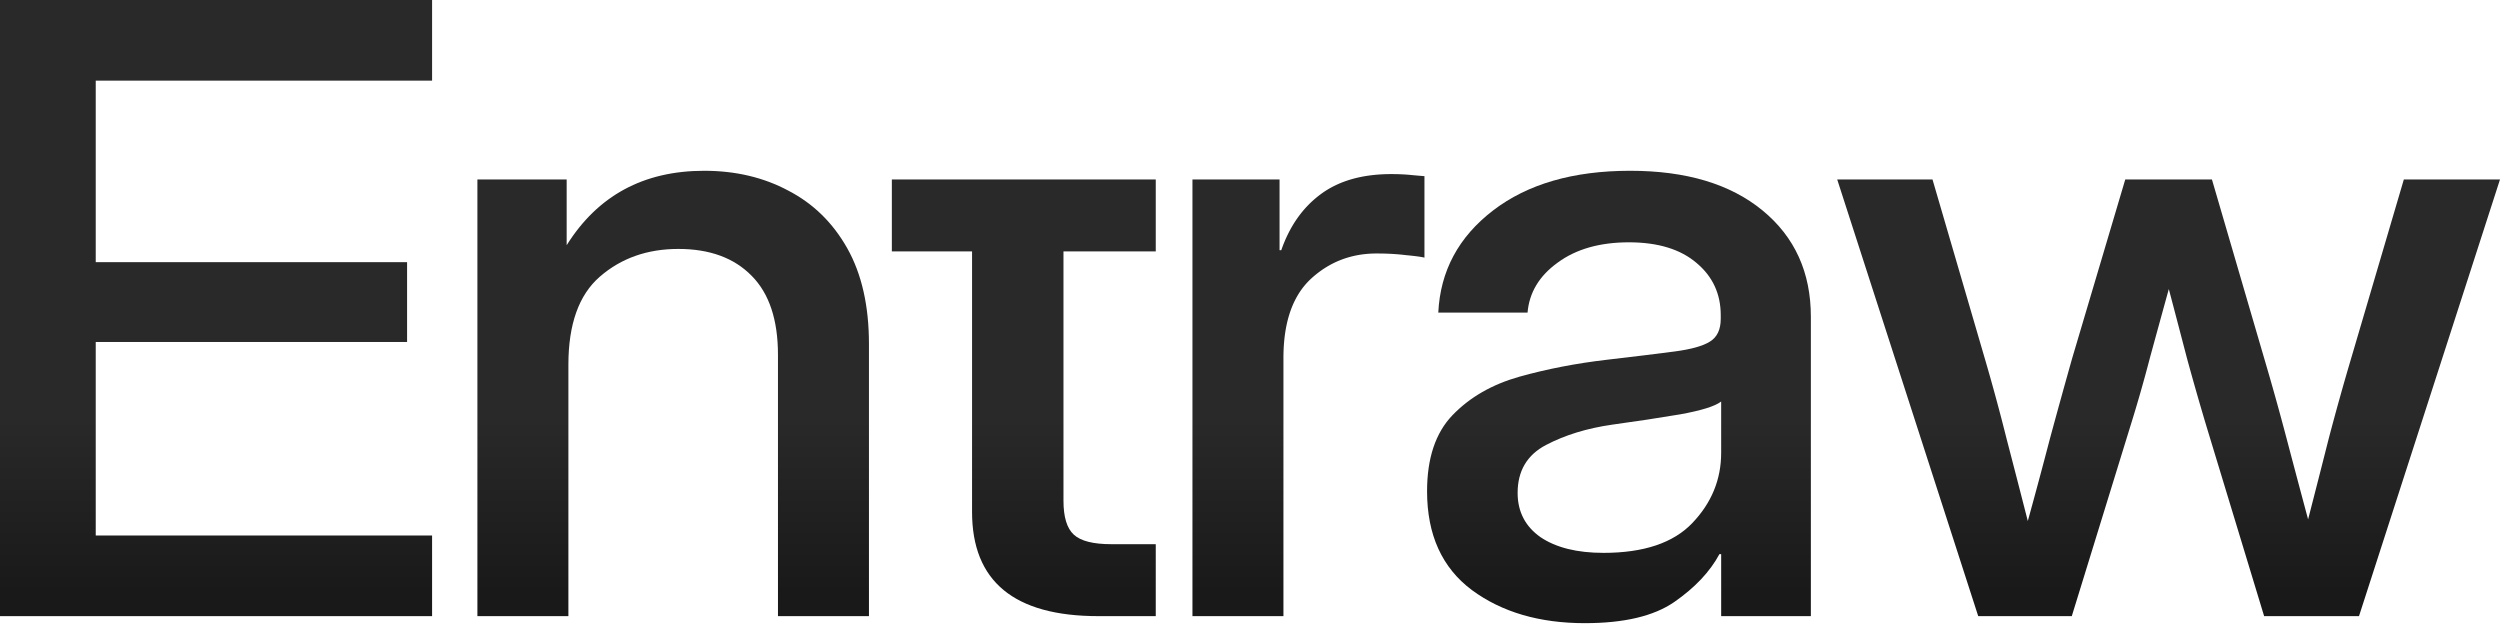
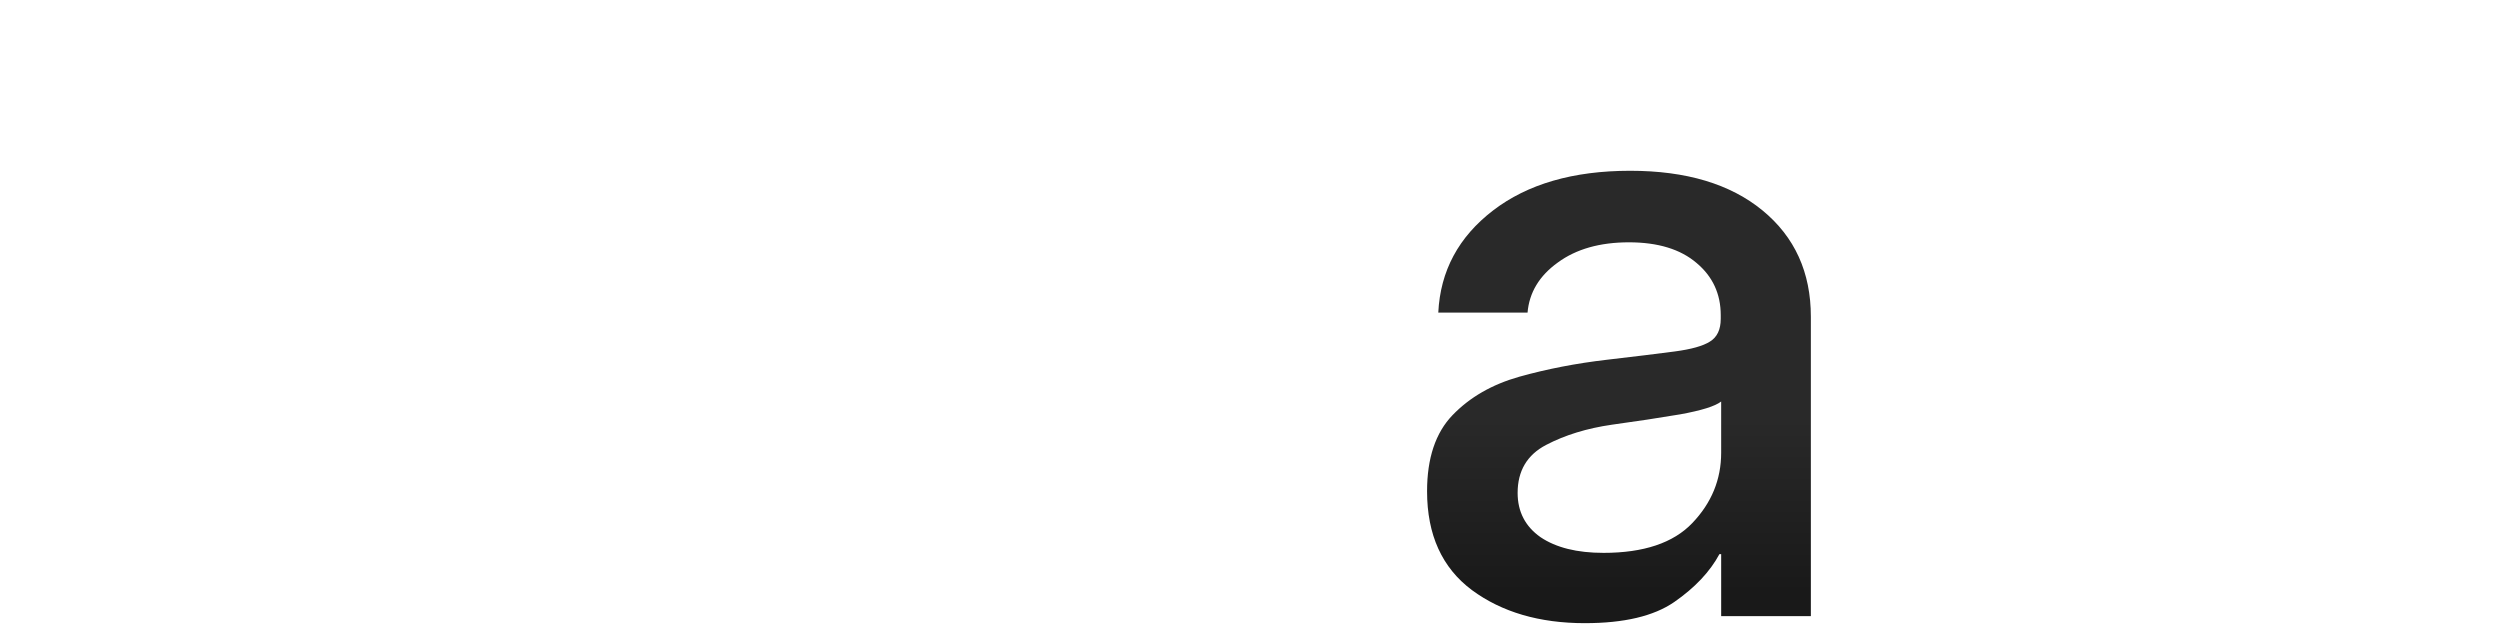
<svg xmlns="http://www.w3.org/2000/svg" width="1120" height="280" fill="none">
-   <path fill="url(#a)" d="M0 276.029V0h193.576v36.125H42.888v81.326h139.483v35.754H42.888v86.7h150.688v36.124H0Z" />
-   <path fill="url(#b)" d="M254.64 163.394v112.635h-40.763V80.4h39.99v29.456c13.91-22.23 34.452-33.346 61.628-33.346 14.038 0 26.596 2.964 37.672 8.892 11.205 5.805 20.027 14.45 26.467 25.936 6.44 11.486 9.659 25.75 9.659 42.794v121.897H348.53V158.948c0-15.685-3.928-27.479-11.784-35.383-7.857-8.028-18.804-12.042-32.843-12.042-13.909 0-25.629 4.138-35.16 12.412-9.402 8.151-14.103 21.305-14.103 39.459Z" />
-   <path fill="url(#c)" d="M517.78 80.4v32.235h-41.342v111.708c0 7.287 1.545 12.35 4.636 15.191 3.091 2.841 8.694 4.261 16.808 4.261h19.898v32.234h-25.694c-37.736 0-56.605-15.561-56.605-46.684v-116.71h-35.933V80.4H517.78Z" />
-   <path fill="url(#d)" d="M534.217 276.029V80.4h39.024v31.679h.773c3.735-10.745 9.595-19.081 17.58-25.01 8.114-6.051 18.675-9.077 31.684-9.077 3.091 0 5.924.124 8.5.37a301.3 301.3 0 0 0 6.375.556v36.496c-1.545-.371-4.314-.741-8.307-1.112-3.993-.494-8.372-.741-13.137-.741-11.463 0-21.315 3.829-29.558 11.486-8.114 7.657-12.171 19.452-12.171 35.383v115.599h-40.763Z" />
  <path fill="url(#e)" d="M710.035 279.179c-20.349 0-37.221-4.941-50.615-14.821-13.395-10.004-20.092-24.762-20.092-44.276 0-14.82 3.799-26.182 11.398-34.086 7.728-8.028 17.709-13.771 29.944-17.229 12.365-3.458 25.437-5.99 39.218-7.596 12.751-1.482 22.861-2.717 30.331-3.705 7.47-.988 12.751-2.47 15.842-4.446 3.219-1.976 4.829-5.372 4.829-10.189v-1.667c0-9.51-3.606-17.291-10.818-23.342-7.213-6.175-17.323-9.263-30.331-9.263s-23.634 3.026-31.877 9.078c-8.242 5.928-12.75 13.4-13.523 22.415h-39.99c.901-18.649 9.08-33.901 24.535-45.757 15.455-11.857 35.933-17.785 61.434-17.785 25.115 0 44.885 5.928 59.31 17.784 14.425 11.857 21.637 27.727 21.637 47.611v134.124h-40.184v-27.788h-.772c-4.25 7.904-11.012 15.067-20.285 21.49-9.145 6.298-22.475 9.448-39.991 9.448Zm8.308-31.494c18.031 0 31.296-4.446 39.797-13.338 8.629-9.016 12.943-19.514 12.943-31.493v-22.972c-2.704 2.1-8.822 4.014-18.353 5.743-9.53 1.606-19.705 3.149-30.524 4.631-11.205 1.606-21.057 4.632-29.558 9.078-8.5 4.446-12.75 11.609-12.75 21.489 0 8.399 3.413 15.006 10.239 19.823 6.955 4.693 16.357 7.039 28.206 7.039Z" />
-   <path fill="url(#f)" d="M886.24 276.029 823.067 80.4h42.695l23.376 80.03a940.625 940.625 0 0 1 9.853 36.31 7570.286 7570.286 0 0 1 9.466 36.681 2548.81 2548.81 0 0 0 9.853-36.681 3572.394 3572.394 0 0 1 10.046-36.31l23.762-80.03h38.831l23.381 80.03c3.47 11.733 6.82 23.713 10.04 35.94 3.22 12.227 6.44 24.33 9.66 36.31a7661.35 7661.35 0 0 0 9.27-36.31c3.22-12.227 6.57-24.207 10.05-35.94l23.57-80.03H1120l-63.17 195.629h-42.5l-25.892-85.217c-2.962-9.88-5.86-20.007-8.694-30.382a10598.627 10598.627 0 0 0-8.114-30.937 10529.19 10529.19 0 0 0-8.5 30.937 656.25 656.25 0 0 1-8.694 30.382l-26.274 85.217H886.24Z" />
  <defs>
    <linearGradient id="a" x1="560" x2="560" y1="187.949" y2="265.622" gradientUnits="userSpaceOnUse">
      <stop stop-color="#292929" />
      <stop offset="1" stop-color="#191919" />
    </linearGradient>
    <linearGradient id="b" x1="560" x2="560" y1="187.949" y2="265.622" gradientUnits="userSpaceOnUse">
      <stop stop-color="#292929" />
      <stop offset="1" stop-color="#191919" />
    </linearGradient>
    <linearGradient id="c" x1="560" x2="560" y1="187.949" y2="265.622" gradientUnits="userSpaceOnUse">
      <stop stop-color="#292929" />
      <stop offset="1" stop-color="#191919" />
    </linearGradient>
    <linearGradient id="d" x1="560" x2="560" y1="187.949" y2="265.622" gradientUnits="userSpaceOnUse">
      <stop stop-color="#292929" />
      <stop offset="1" stop-color="#191919" />
    </linearGradient>
    <linearGradient id="e" x1="560" x2="560" y1="187.949" y2="265.622" gradientUnits="userSpaceOnUse">
      <stop stop-color="#292929" />
      <stop offset="1" stop-color="#191919" />
    </linearGradient>
    <linearGradient id="f" x1="560" x2="560" y1="187.949" y2="265.622" gradientUnits="userSpaceOnUse">
      <stop stop-color="#292929" />
      <stop offset="1" stop-color="#191919" />
    </linearGradient>
  </defs>
</svg>